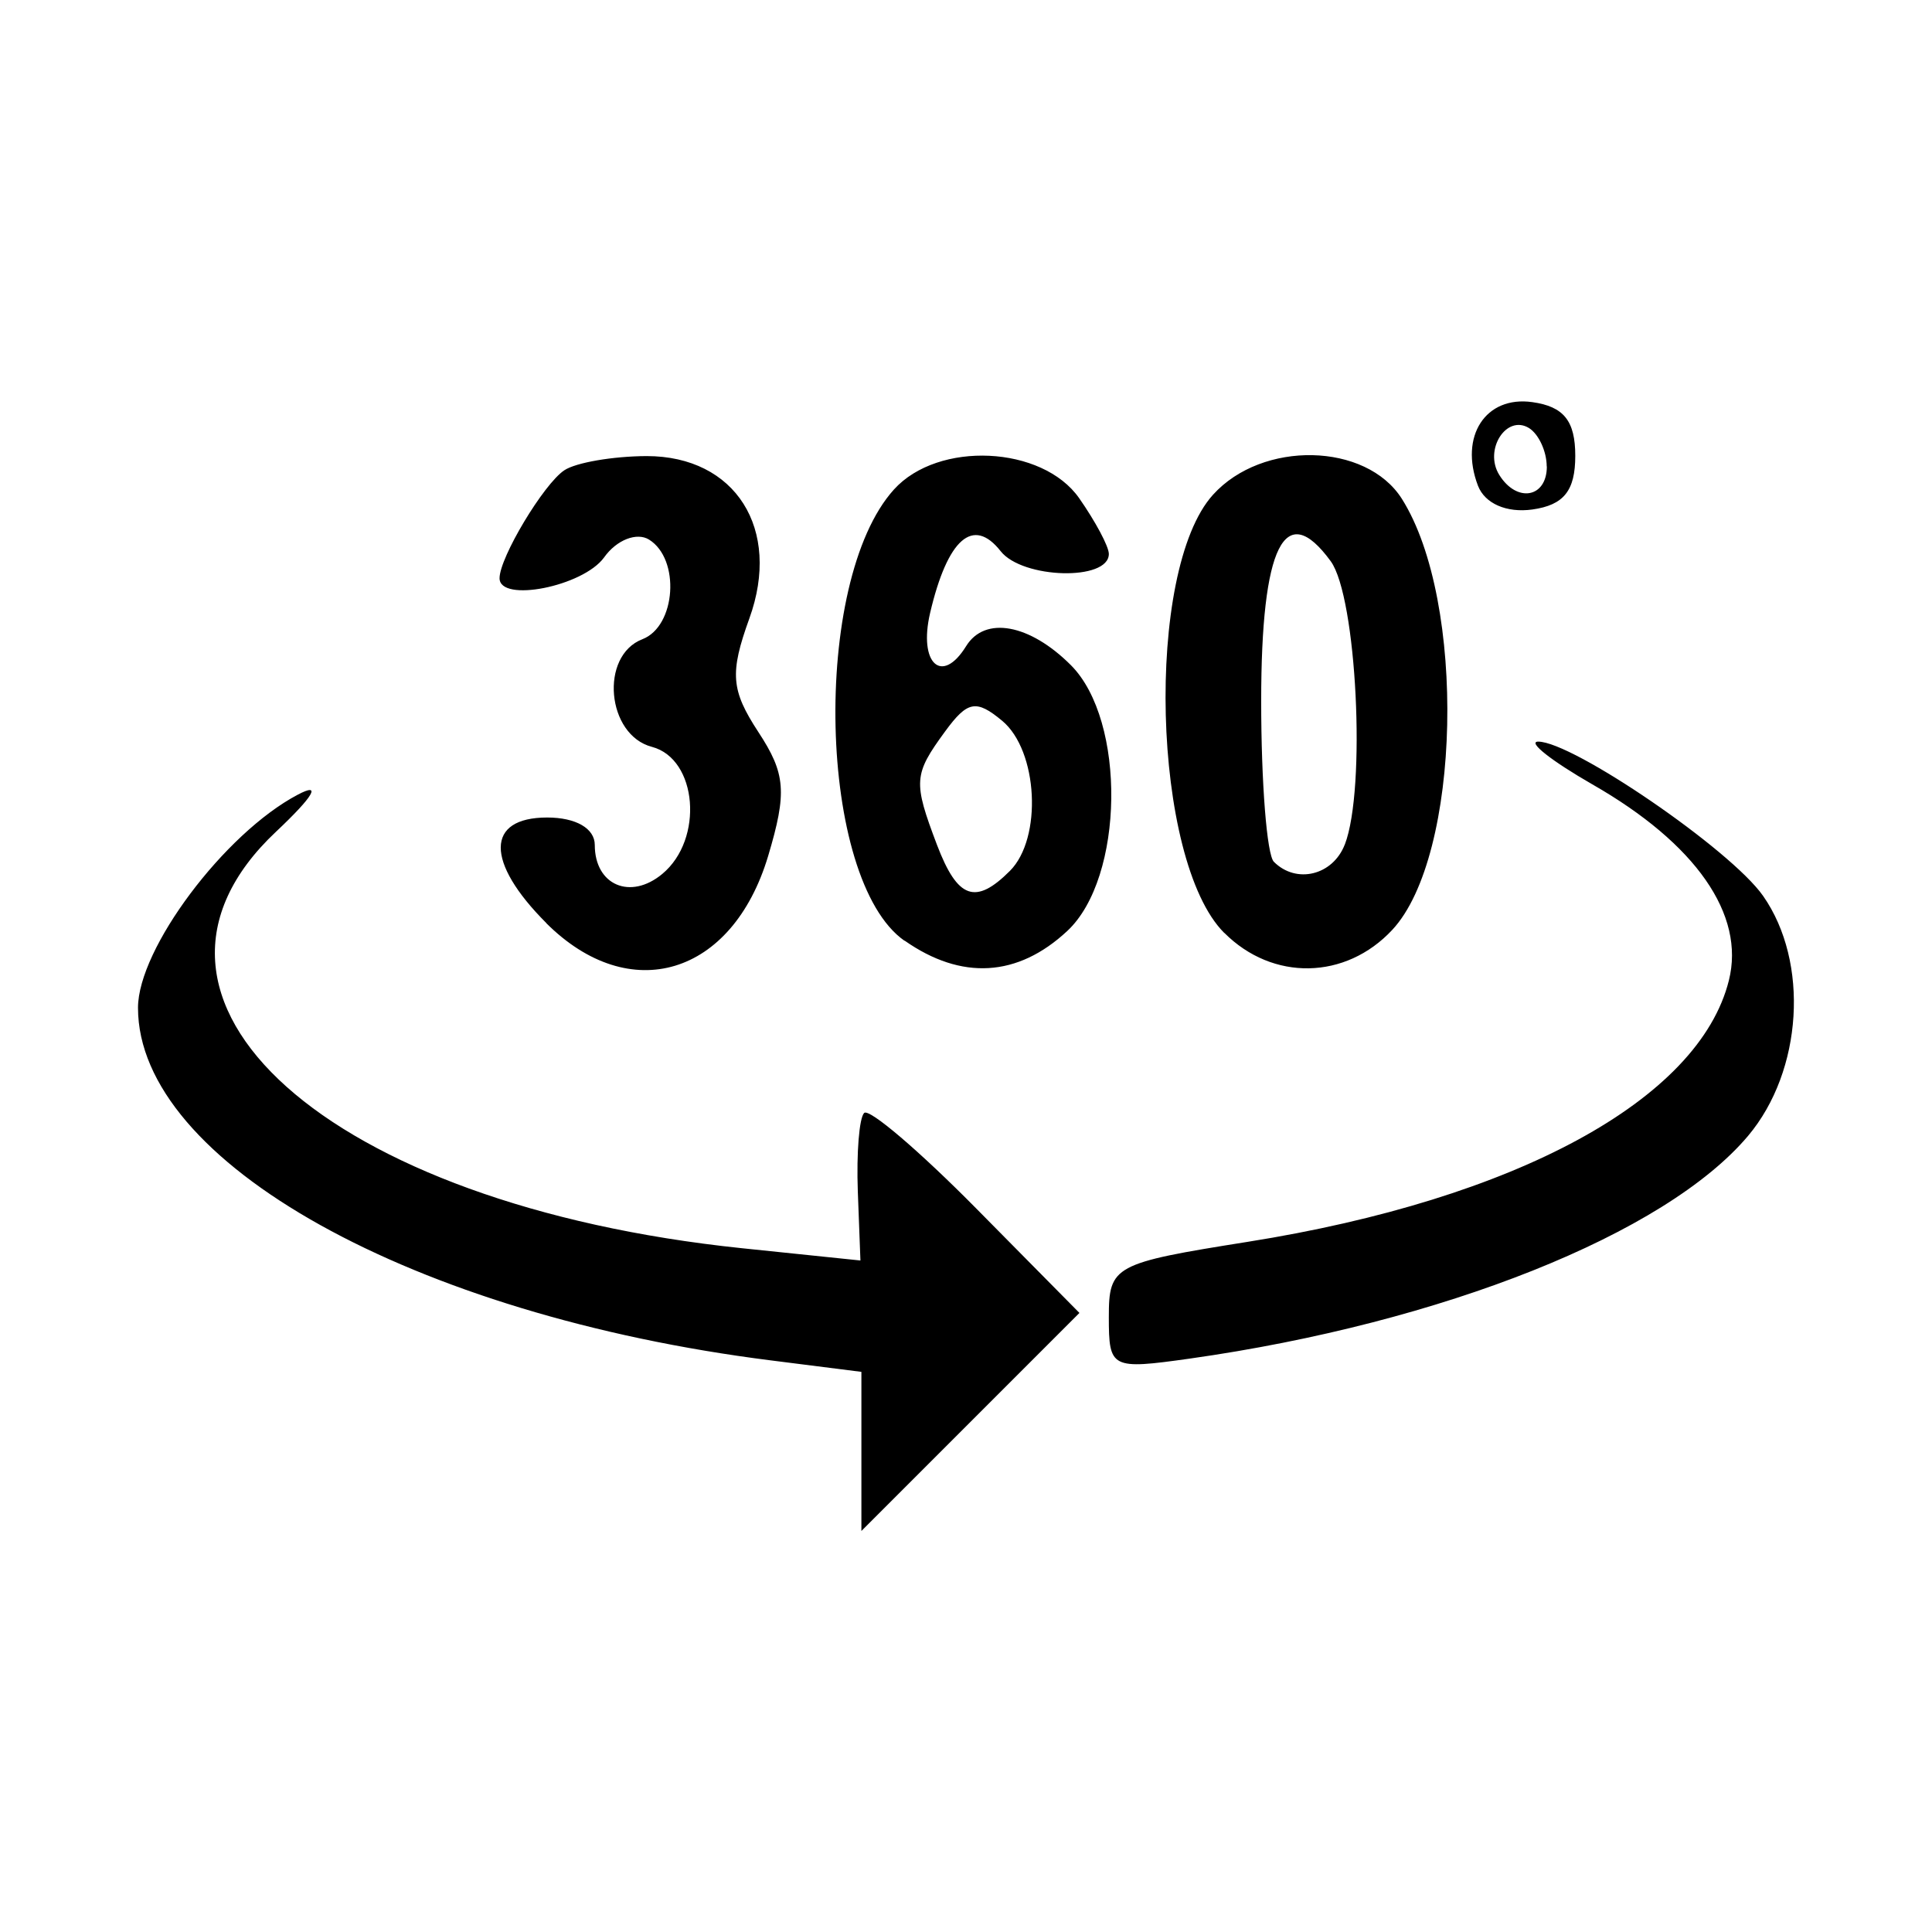
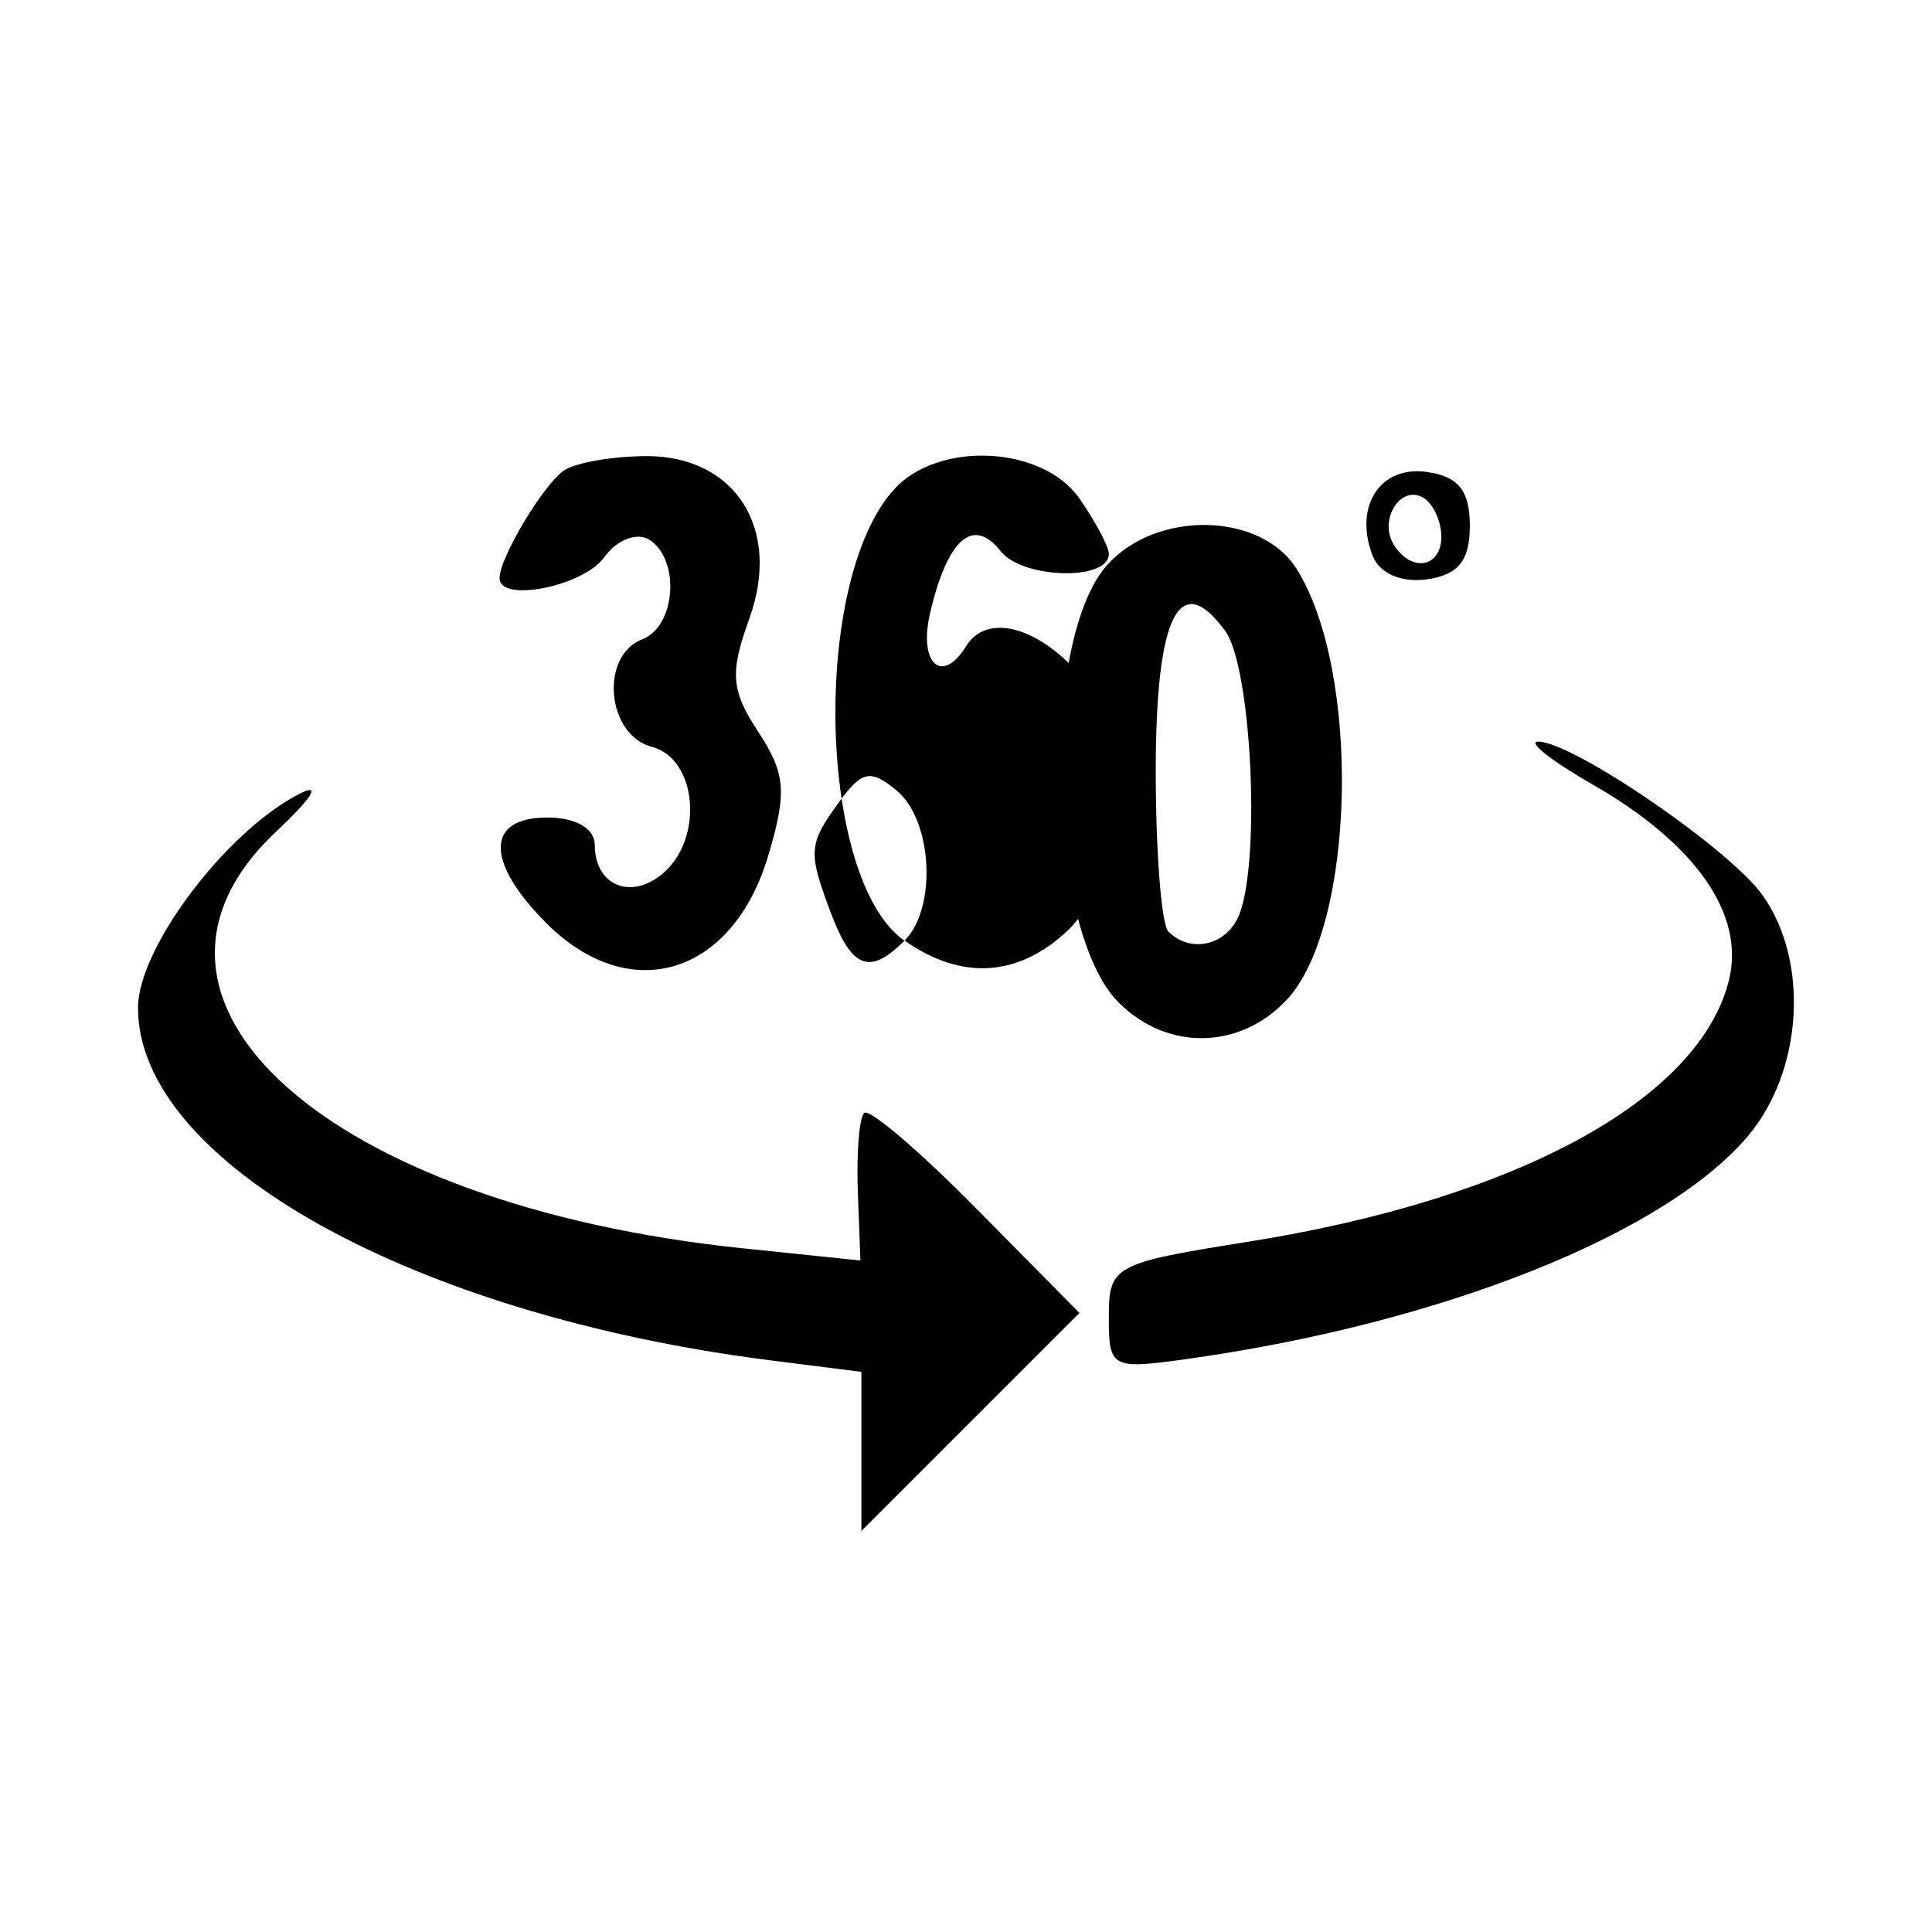
<svg xmlns="http://www.w3.org/2000/svg" fill="#000000" width="800px" height="800px" viewBox="0 0 14 14" role="img" focusable="false" aria-hidden="true">
-   <path d="m 6.242,10.517 0,-0.576 -0.655,-0.083 c -2.594,-0.327 -4.587,-1.437 -4.587,-2.555 0,-0.428 0.626,-1.264 1.157,-1.544 0.177,-0.094 0.116,0.011 -0.157,0.268 -1.294,1.217 0.372,2.705 3.376,3.018 l 0.859,0.089 -0.019,-0.502 c -0.01,-0.276 0.01,-0.531 0.046,-0.567 0.036,-0.036 0.401,0.276 0.812,0.692 l 0.748,0.757 -0.79,0.79 -0.79,0.79 z m 1.793,-0.974 c 0,-0.371 0.036,-0.39 1.005,-0.544 1.945,-0.309 3.272,-1.03 3.488,-1.894 0.12,-0.477 -0.239,-0.992 -0.989,-1.421 -0.296,-0.17 -0.473,-0.309 -0.393,-0.31 0.25,0 1.394,0.781 1.63,1.118 0.336,0.48 0.287,1.268 -0.108,1.738 -0.598,0.711 -2.215,1.356 -4.047,1.615 -0.569,0.08 -0.586,0.072 -0.586,-0.301 z m -4.076,-2.854 c -0.443,-0.443 -0.44,-0.765 0.006,-0.765 0.208,0 0.345,0.079 0.345,0.199 0,0.291 0.258,0.402 0.489,0.21 0.303,-0.251 0.255,-0.834 -0.075,-0.921 -0.329,-0.086 -0.38,-0.66 -0.069,-0.78 0.244,-0.094 0.276,-0.581 0.048,-0.722 -0.087,-0.054 -0.234,0 -0.326,0.13 -0.153,0.21 -0.757,0.329 -0.757,0.15 0,-0.15 0.319,-0.682 0.469,-0.782 0.084,-0.056 0.352,-0.102 0.597,-0.103 0.643,0 0.979,0.528 0.744,1.177 -0.143,0.396 -0.133,0.519 0.065,0.822 0.199,0.303 0.209,0.438 0.071,0.9 -0.26,0.866 -1.002,1.09 -1.608,0.485 z m 2.595,0.128 c -0.628,-0.44 -0.678,-2.604 -0.076,-3.27 0.32,-0.354 1.075,-0.318 1.342,0.063 0.118,0.169 0.215,0.35 0.215,0.404 0,0.198 -0.626,0.181 -0.784,-0.02 -0.199,-0.253 -0.385,-0.09 -0.511,0.447 -0.086,0.367 0.085,0.526 0.261,0.241 0.136,-0.22 0.46,-0.161 0.759,0.138 0.402,0.402 0.387,1.541 -0.026,1.926 -0.359,0.335 -0.767,0.359 -1.179,0.07 z m 0.764,-0.506 c 0.237,-0.237 0.204,-0.872 -0.056,-1.088 -0.188,-0.156 -0.251,-0.145 -0.414,0.078 -0.228,0.312 -0.232,0.363 -0.058,0.822 0.149,0.391 0.279,0.437 0.528,0.188 z m 1.553,0.449 c -0.524,-0.524 -0.578,-2.627 -0.081,-3.175 0.357,-0.395 1.109,-0.379 1.368,0.029 0.47,0.742 0.43,2.589 -0.069,3.124 -0.338,0.363 -0.867,0.373 -1.217,0.022 z m 0.874,-0.64 c 0.156,-0.405 0.086,-1.795 -0.102,-2.053 -0.333,-0.456 -0.504,-0.112 -0.504,1.014 0,0.59 0.041,1.114 0.092,1.164 0.163,0.163 0.428,0.098 0.514,-0.126 z m 0.965,-2.6 c -0.137,-0.358 0.055,-0.654 0.394,-0.606 0.228,0.032 0.311,0.136 0.311,0.389 0,0.253 -0.083,0.357 -0.311,0.389 -0.187,0.026 -0.344,-0.043 -0.394,-0.172 z m 0.498,-0.14 c 0,-0.109 -0.058,-0.234 -0.128,-0.278 -0.164,-0.101 -0.329,0.157 -0.216,0.339 0.127,0.205 0.345,0.167 0.345,-0.061 z" />
+   <path d="m 6.242,10.517 0,-0.576 -0.655,-0.083 c -2.594,-0.327 -4.587,-1.437 -4.587,-2.555 0,-0.428 0.626,-1.264 1.157,-1.544 0.177,-0.094 0.116,0.011 -0.157,0.268 -1.294,1.217 0.372,2.705 3.376,3.018 l 0.859,0.089 -0.019,-0.502 c -0.01,-0.276 0.01,-0.531 0.046,-0.567 0.036,-0.036 0.401,0.276 0.812,0.692 l 0.748,0.757 -0.79,0.79 -0.79,0.79 z m 1.793,-0.974 c 0,-0.371 0.036,-0.39 1.005,-0.544 1.945,-0.309 3.272,-1.03 3.488,-1.894 0.12,-0.477 -0.239,-0.992 -0.989,-1.421 -0.296,-0.17 -0.473,-0.309 -0.393,-0.31 0.25,0 1.394,0.781 1.63,1.118 0.336,0.48 0.287,1.268 -0.108,1.738 -0.598,0.711 -2.215,1.356 -4.047,1.615 -0.569,0.08 -0.586,0.072 -0.586,-0.301 z m -4.076,-2.854 c -0.443,-0.443 -0.44,-0.765 0.006,-0.765 0.208,0 0.345,0.079 0.345,0.199 0,0.291 0.258,0.402 0.489,0.21 0.303,-0.251 0.255,-0.834 -0.075,-0.921 -0.329,-0.086 -0.38,-0.66 -0.069,-0.78 0.244,-0.094 0.276,-0.581 0.048,-0.722 -0.087,-0.054 -0.234,0 -0.326,0.13 -0.153,0.21 -0.757,0.329 -0.757,0.15 0,-0.15 0.319,-0.682 0.469,-0.782 0.084,-0.056 0.352,-0.102 0.597,-0.103 0.643,0 0.979,0.528 0.744,1.177 -0.143,0.396 -0.133,0.519 0.065,0.822 0.199,0.303 0.209,0.438 0.071,0.9 -0.26,0.866 -1.002,1.09 -1.608,0.485 z m 2.595,0.128 c -0.628,-0.44 -0.678,-2.604 -0.076,-3.27 0.32,-0.354 1.075,-0.318 1.342,0.063 0.118,0.169 0.215,0.35 0.215,0.404 0,0.198 -0.626,0.181 -0.784,-0.02 -0.199,-0.253 -0.385,-0.09 -0.511,0.447 -0.086,0.367 0.085,0.526 0.261,0.241 0.136,-0.22 0.46,-0.161 0.759,0.138 0.402,0.402 0.387,1.541 -0.026,1.926 -0.359,0.335 -0.767,0.359 -1.179,0.07 z c 0.237,-0.237 0.204,-0.872 -0.056,-1.088 -0.188,-0.156 -0.251,-0.145 -0.414,0.078 -0.228,0.312 -0.232,0.363 -0.058,0.822 0.149,0.391 0.279,0.437 0.528,0.188 z m 1.553,0.449 c -0.524,-0.524 -0.578,-2.627 -0.081,-3.175 0.357,-0.395 1.109,-0.379 1.368,0.029 0.47,0.742 0.43,2.589 -0.069,3.124 -0.338,0.363 -0.867,0.373 -1.217,0.022 z m 0.874,-0.64 c 0.156,-0.405 0.086,-1.795 -0.102,-2.053 -0.333,-0.456 -0.504,-0.112 -0.504,1.014 0,0.59 0.041,1.114 0.092,1.164 0.163,0.163 0.428,0.098 0.514,-0.126 z m 0.965,-2.6 c -0.137,-0.358 0.055,-0.654 0.394,-0.606 0.228,0.032 0.311,0.136 0.311,0.389 0,0.253 -0.083,0.357 -0.311,0.389 -0.187,0.026 -0.344,-0.043 -0.394,-0.172 z m 0.498,-0.14 c 0,-0.109 -0.058,-0.234 -0.128,-0.278 -0.164,-0.101 -0.329,0.157 -0.216,0.339 0.127,0.205 0.345,0.167 0.345,-0.061 z" />
</svg>